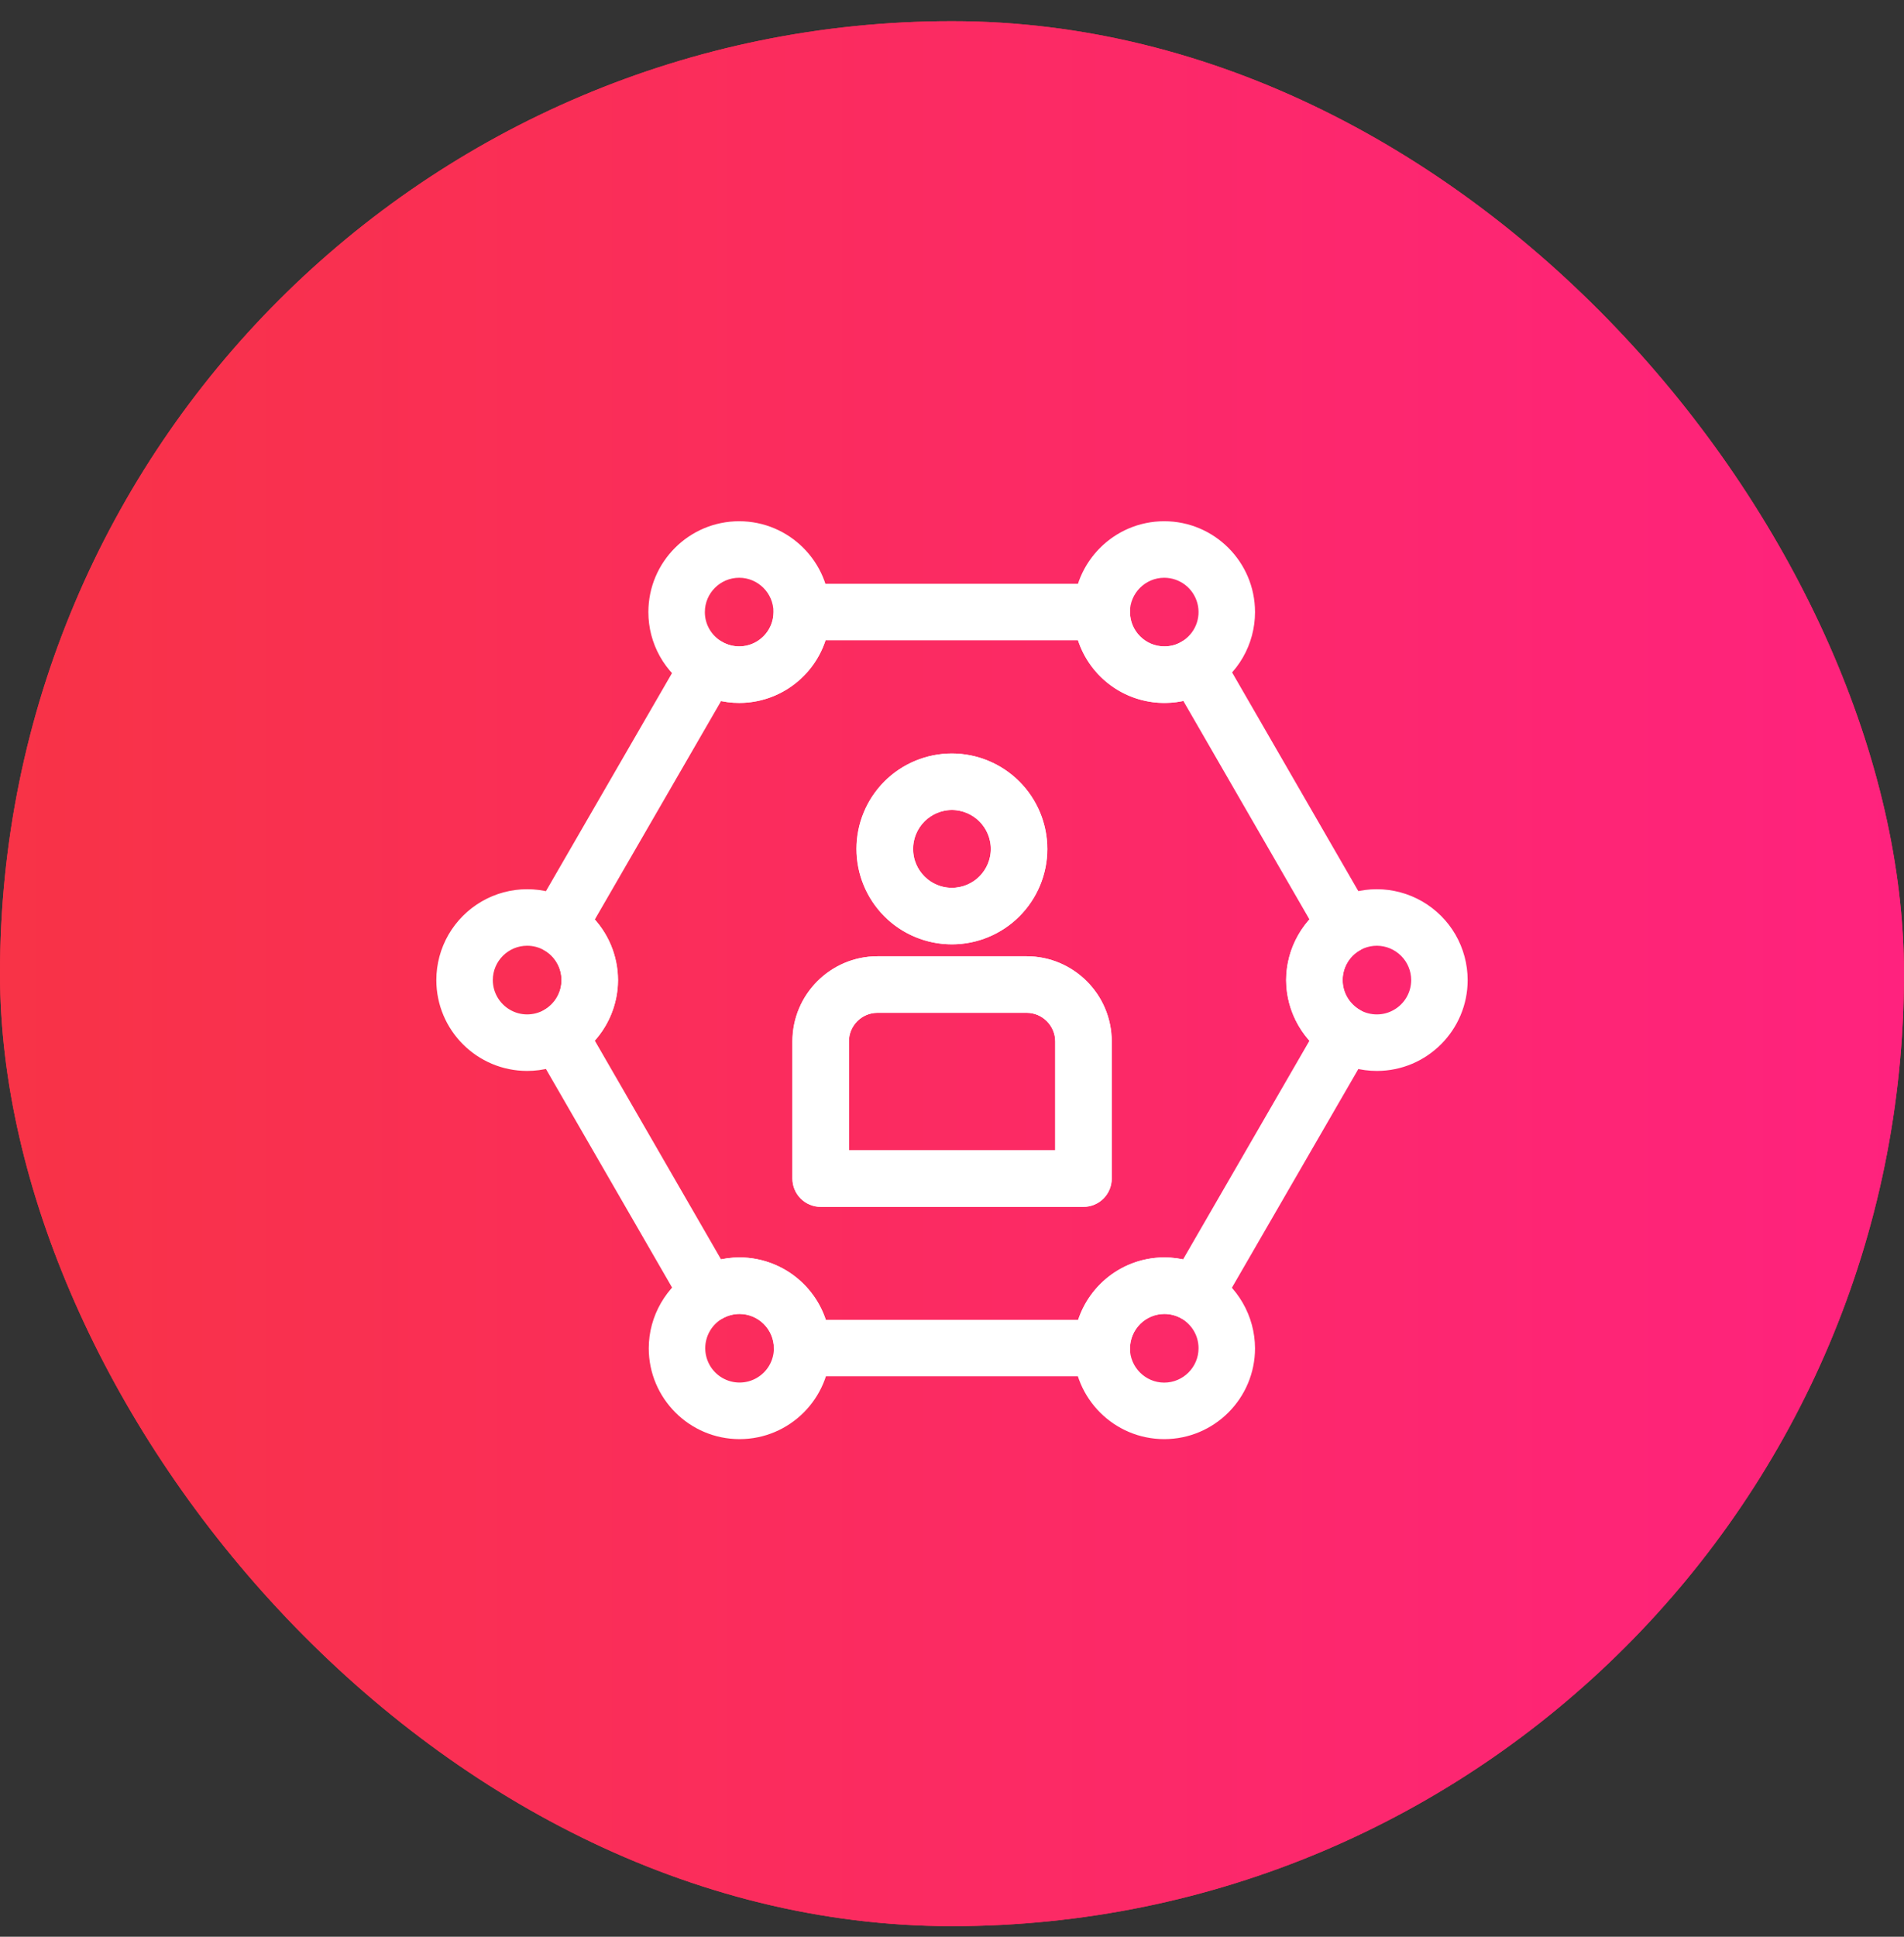
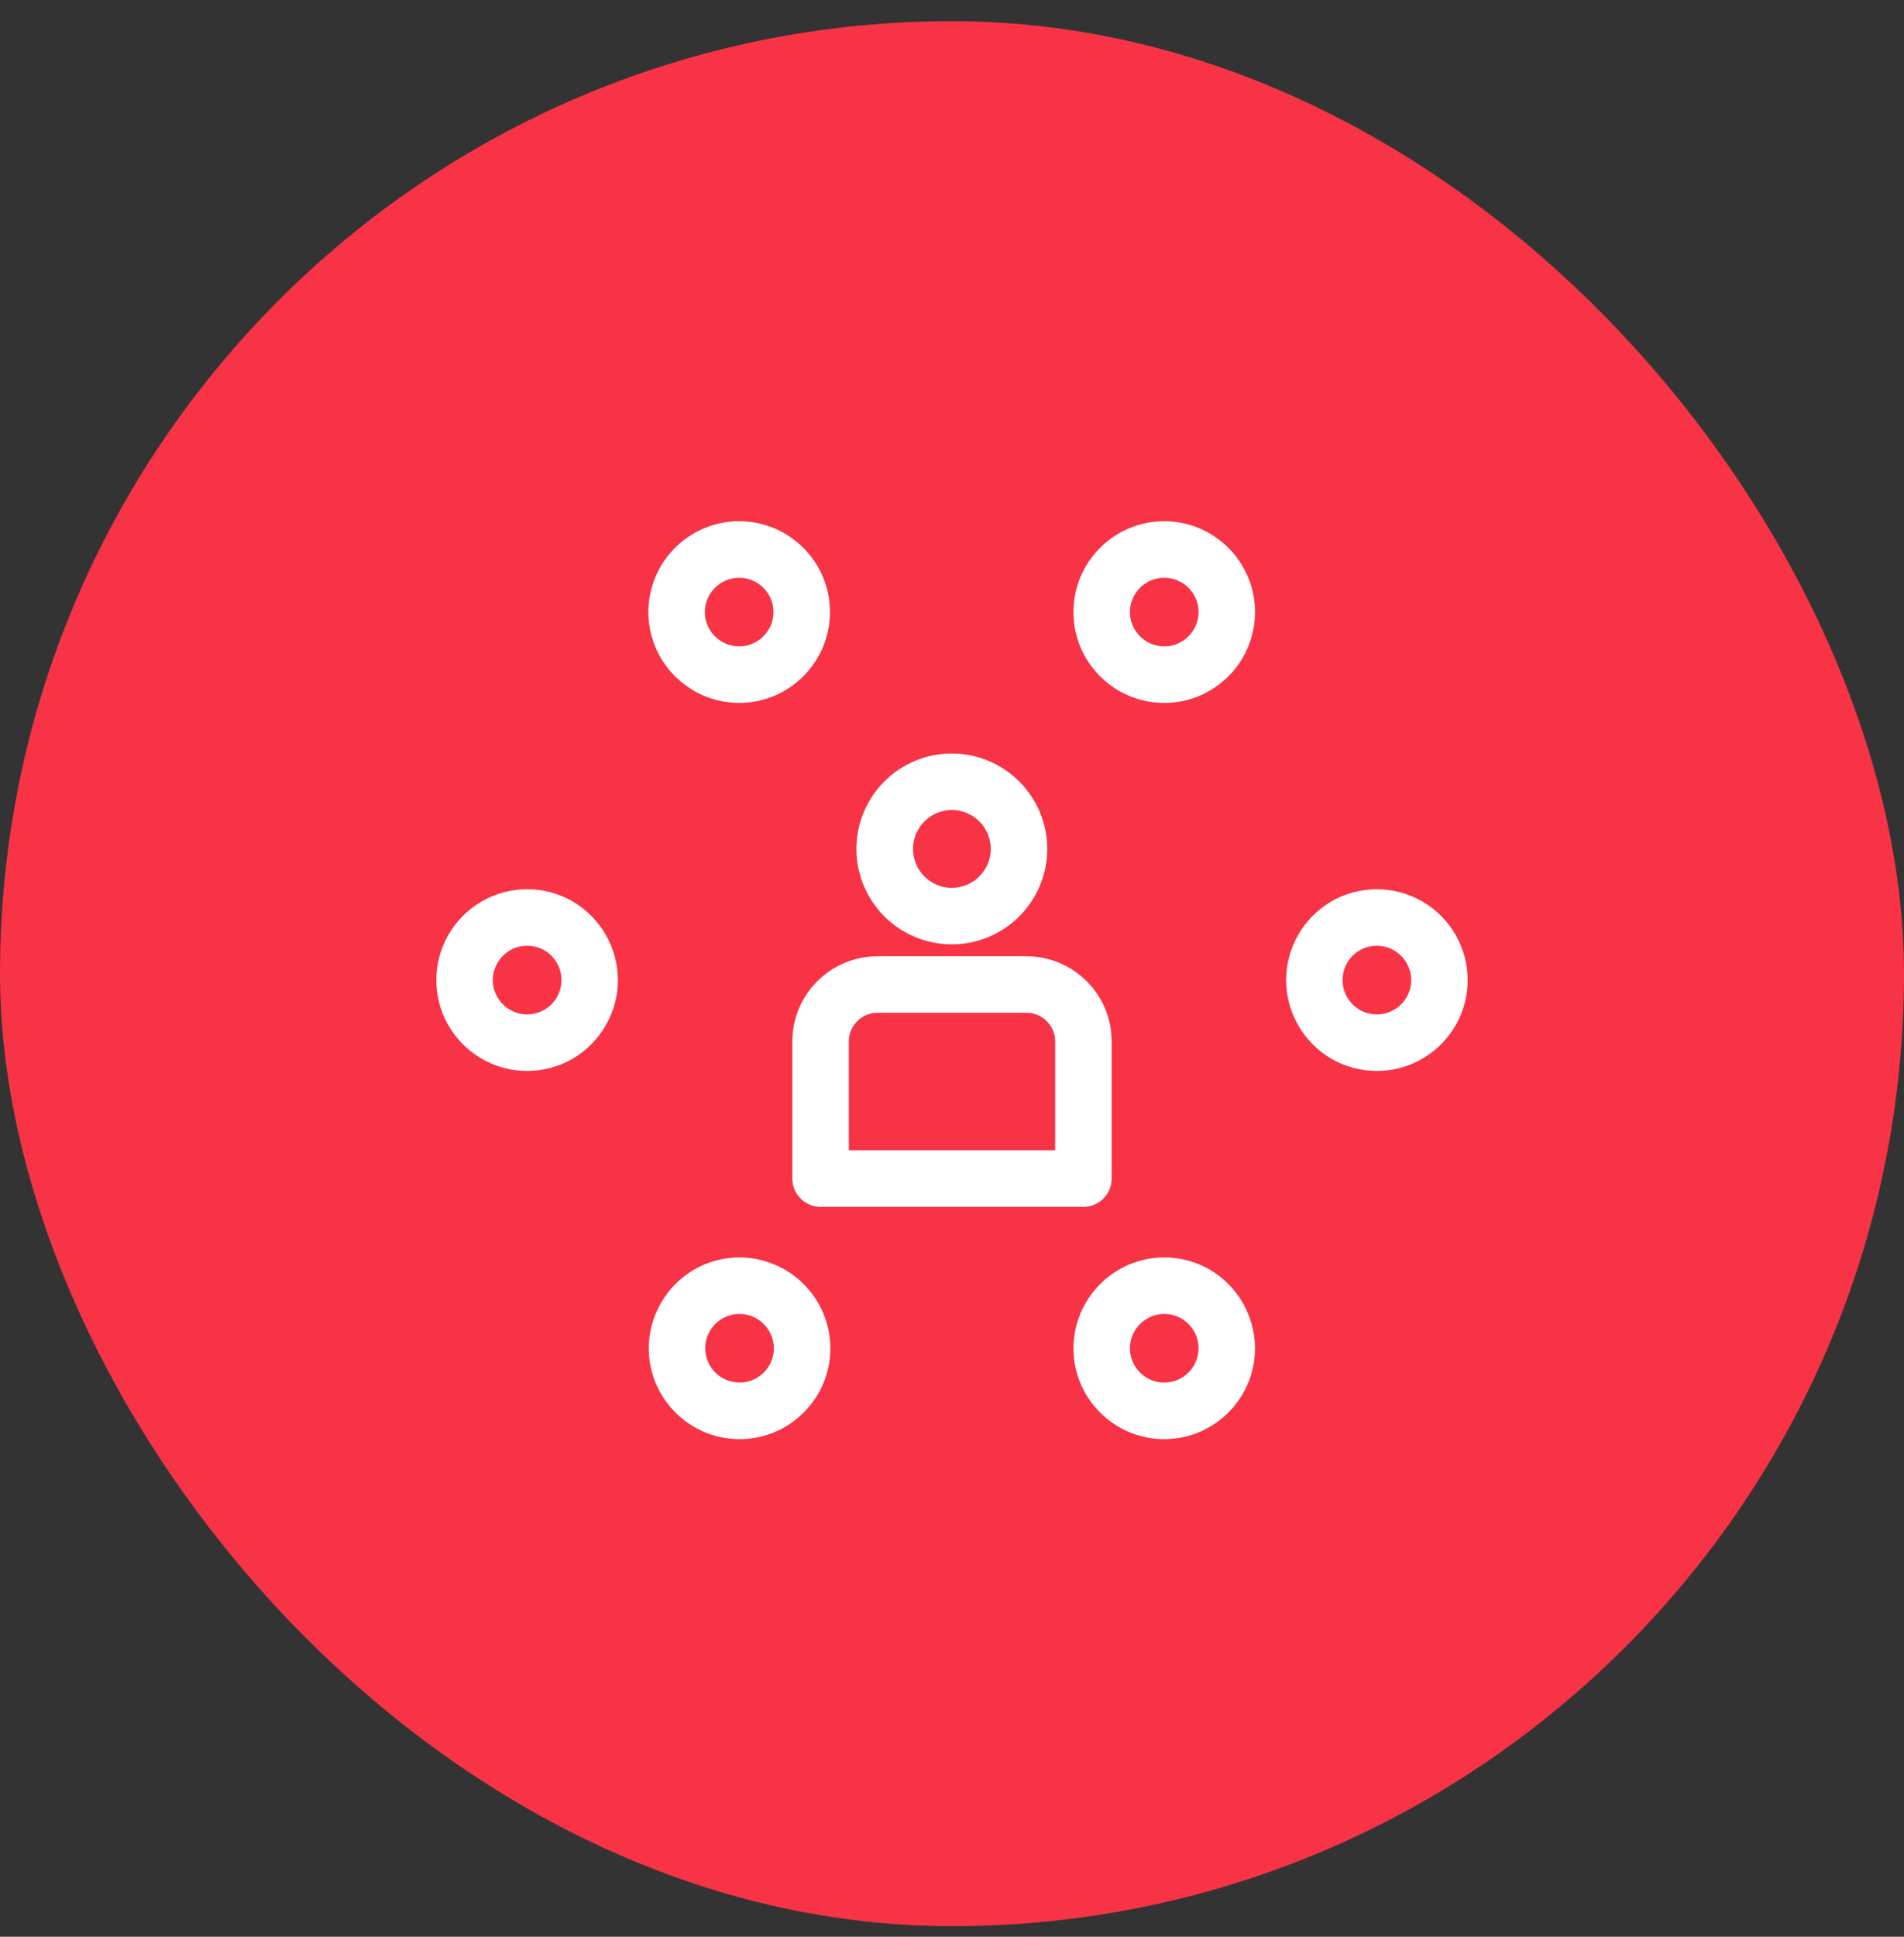
<svg xmlns="http://www.w3.org/2000/svg" width="60" height="61" viewBox="0 0 60 61" fill="none">
  <rect x="0" y="0" width="60" height="61" fill="#333333" stroke="none" />
  <rect y="0.667" width="60" height="60" rx="30" fill="#F83346" />
-   <rect y="0.667" width="60" height="60" rx="30" fill="url(#paint0_linear_6152_10716)" />
-   <path d="M34.721 43.099H25.281C25.112 43.099 24.95 43.032 24.83 42.913C24.71 42.794 24.642 42.632 24.641 42.463C24.639 42.111 24.498 41.774 24.248 41.525C23.999 41.276 23.662 41.136 23.31 41.134C23.076 41.134 22.847 41.195 22.644 41.311C22.497 41.396 22.323 41.419 22.159 41.375C21.995 41.331 21.855 41.224 21.77 41.077L17.047 32.897C16.962 32.751 16.939 32.577 16.983 32.414C17.026 32.251 17.132 32.111 17.277 32.026C17.481 31.909 17.65 31.74 17.767 31.537C17.885 31.334 17.947 31.103 17.947 30.869C17.947 30.634 17.885 30.403 17.767 30.2C17.65 29.997 17.481 29.828 17.277 29.712C17.131 29.626 17.025 29.486 16.982 29.323C16.939 29.159 16.962 28.985 17.047 28.839L21.77 20.673C21.854 20.527 21.992 20.421 22.153 20.376C22.315 20.331 22.488 20.352 22.635 20.434C22.837 20.549 23.067 20.61 23.3 20.609C23.533 20.608 23.762 20.546 23.963 20.429C24.165 20.312 24.332 20.144 24.449 19.942C24.566 19.74 24.627 19.511 24.628 19.278C24.628 19.108 24.695 18.946 24.815 18.826C24.935 18.706 25.098 18.638 25.268 18.638H34.721C34.891 18.638 35.054 18.706 35.174 18.826C35.294 18.946 35.361 19.108 35.361 19.278C35.361 20.012 35.959 20.609 36.692 20.609C36.932 20.609 37.161 20.549 37.355 20.431C37.428 20.388 37.509 20.359 37.593 20.347C37.677 20.334 37.763 20.339 37.845 20.36C37.927 20.382 38.004 20.419 38.072 20.471C38.14 20.522 38.196 20.587 38.239 20.661L42.962 28.84C43.046 28.986 43.069 29.16 43.026 29.323C42.983 29.486 42.877 29.626 42.731 29.712C42.528 29.828 42.358 29.997 42.241 30.2C42.123 30.403 42.061 30.634 42.061 30.869C42.061 31.103 42.123 31.334 42.241 31.537C42.358 31.74 42.528 31.909 42.731 32.026C42.877 32.111 42.983 32.251 43.027 32.415C43.07 32.578 43.047 32.752 42.962 32.899L38.232 41.077C38.147 41.224 38.007 41.331 37.843 41.375C37.679 41.419 37.505 41.396 37.358 41.311C37.155 41.195 36.926 41.134 36.692 41.134C36.34 41.136 36.003 41.276 35.754 41.525C35.505 41.774 35.363 42.111 35.361 42.463C35.36 42.632 35.292 42.794 35.172 42.913C35.052 43.032 34.89 43.099 34.721 43.099ZM25.838 41.819H34.164C34.309 41.258 34.636 40.761 35.093 40.405C35.551 40.05 36.114 39.856 36.693 39.854C36.935 39.854 37.174 39.887 37.405 39.952L41.575 32.74C41.076 32.252 40.782 31.576 40.782 30.869C40.782 30.161 41.076 29.486 41.575 28.997L37.413 21.79C37.077 21.885 36.724 21.913 36.377 21.87C36.03 21.827 35.695 21.715 35.392 21.541C35.089 21.366 34.824 21.133 34.612 20.854C34.401 20.576 34.248 20.257 34.162 19.918H25.829C25.686 20.481 25.359 20.98 24.901 21.337C24.443 21.694 23.879 21.888 23.298 21.889C23.063 21.889 22.829 21.857 22.601 21.793L18.435 28.997C18.685 29.241 18.884 29.532 19.02 29.853C19.155 30.174 19.226 30.52 19.227 30.869C19.226 31.218 19.155 31.563 19.019 31.884C18.883 32.205 18.685 32.496 18.435 32.74L22.599 39.952C22.831 39.887 23.07 39.854 23.311 39.854C23.89 39.856 24.452 40.05 24.91 40.405C25.367 40.761 25.694 41.258 25.839 41.819H25.838ZM34.145 37.761H25.863C25.694 37.761 25.531 37.694 25.411 37.574C25.291 37.454 25.224 37.291 25.224 37.121V32.801C25.224 31.46 26.314 30.369 27.655 30.369H32.353C33.694 30.369 34.785 31.46 34.785 32.801V37.121C34.785 37.291 34.718 37.454 34.598 37.574C34.478 37.694 34.315 37.761 34.145 37.761ZM26.503 36.481H33.505V32.801C33.505 32.166 32.988 31.649 32.353 31.649H27.655C27.021 31.649 26.503 32.166 26.503 32.801V36.481ZM29.998 29.493C29.267 29.493 28.566 29.202 28.05 28.686C27.533 28.169 27.243 27.468 27.243 26.737C27.243 26.007 27.533 25.306 28.05 24.789C28.566 24.273 29.267 23.982 29.998 23.982C30.729 23.983 31.43 24.274 31.947 24.791C32.465 25.308 32.755 26.009 32.756 26.741C32.755 27.471 32.463 28.171 31.946 28.687C31.429 29.203 30.728 29.493 29.998 29.493ZM29.998 25.262C29.607 25.263 29.232 25.42 28.956 25.697C28.68 25.974 28.525 26.349 28.526 26.741C28.526 27.553 29.186 28.213 29.998 28.213C30.389 28.213 30.764 28.058 31.041 27.782C31.319 27.506 31.475 27.132 31.476 26.741C31.476 26.349 31.32 25.973 31.043 25.696C30.766 25.418 30.39 25.262 29.998 25.262Z" fill="white" stroke="white" stroke-width="0.5" />
  <path d="M16.611 33.48C15.171 33.48 14 32.309 14 30.869C14 30.41 14.121 29.96 14.35 29.563C14.58 29.167 14.909 28.837 15.306 28.608C15.703 28.378 16.153 28.257 16.611 28.257C17.069 28.256 17.52 28.377 17.917 28.605C18.312 28.836 18.641 29.167 18.87 29.564C19.099 29.961 19.22 30.41 19.222 30.869C19.222 31.792 18.723 32.659 17.921 33.13C17.523 33.359 17.071 33.48 16.611 33.48ZM16.611 29.537C15.878 29.537 15.28 30.134 15.28 30.869C15.28 31.102 15.342 31.332 15.459 31.534C15.576 31.736 15.744 31.904 15.946 32.021C16.148 32.138 16.377 32.2 16.611 32.2C16.845 32.2 17.074 32.139 17.277 32.023C17.48 31.906 17.648 31.737 17.765 31.534C17.882 31.331 17.944 31.101 17.943 30.866C17.943 30.632 17.881 30.402 17.763 30.199C17.645 29.996 17.476 29.828 17.273 29.712C17.071 29.597 16.843 29.536 16.611 29.537ZM23.293 21.889C22.843 21.888 22.402 21.772 22.01 21.553C21.981 21.537 21.953 21.519 21.928 21.499C21.547 21.267 21.232 20.941 21.014 20.552C20.796 20.163 20.681 19.724 20.682 19.278C20.682 17.838 21.853 16.667 23.293 16.667C24.733 16.667 25.904 17.838 25.904 19.278C25.904 20.718 24.733 21.889 23.293 21.889ZM22.691 20.465C22.881 20.559 23.088 20.609 23.293 20.609C24.026 20.609 24.624 20.012 24.624 19.278C24.624 18.544 24.026 17.947 23.293 17.947C22.559 17.947 21.962 18.545 21.962 19.278C21.961 19.512 22.023 19.742 22.141 19.945C22.259 20.147 22.428 20.314 22.632 20.429C22.652 20.44 22.672 20.452 22.691 20.465ZM23.306 45.077C21.866 45.077 20.694 43.905 20.694 42.465C20.694 41.542 21.194 40.676 21.996 40.205C22.394 39.975 22.846 39.854 23.306 39.854C23.996 39.856 24.657 40.131 25.146 40.618C25.635 41.105 25.912 41.765 25.917 42.455V42.465C25.917 43.905 24.746 45.077 23.306 45.077ZM23.306 41.134C23.072 41.134 22.843 41.195 22.64 41.311C22.438 41.428 22.27 41.596 22.153 41.798C22.036 42 21.974 42.23 21.974 42.463C21.974 42.697 22.036 42.926 22.152 43.129C22.269 43.331 22.437 43.499 22.639 43.616C22.841 43.733 23.071 43.795 23.305 43.795C23.538 43.795 23.768 43.734 23.97 43.617C24.172 43.501 24.341 43.333 24.458 43.131C24.575 42.928 24.637 42.699 24.637 42.465L25.277 42.459L24.637 42.463C24.634 42.111 24.493 41.774 24.244 41.525C23.995 41.276 23.658 41.136 23.306 41.134ZM36.688 21.889C35.248 21.889 34.077 20.718 34.077 19.278C34.077 17.838 35.248 16.667 36.688 16.667C38.128 16.667 39.299 17.838 39.299 19.278C39.299 19.735 39.179 20.184 38.951 20.581C38.723 20.977 38.395 21.306 37.999 21.535C37.615 21.765 37.16 21.889 36.688 21.889ZM36.688 17.947C35.955 17.947 35.357 18.545 35.357 19.278C35.357 20.012 35.955 20.609 36.688 20.609C36.927 20.609 37.157 20.549 37.351 20.431C37.605 20.285 37.804 20.06 37.917 19.789C38.03 19.518 38.05 19.218 37.974 18.934C37.898 18.651 37.731 18.401 37.499 18.222C37.266 18.044 36.981 17.947 36.688 17.947ZM36.688 45.077C35.248 45.077 34.077 43.905 34.077 42.465C34.085 41.021 35.256 39.854 36.688 39.854C37.148 39.854 37.599 39.974 37.994 40.202C38.389 40.434 38.718 40.764 38.946 41.161C39.175 41.558 39.297 42.007 39.299 42.465C39.299 43.905 38.128 45.077 36.688 45.077ZM36.688 41.134C36.336 41.136 35.999 41.276 35.749 41.525C35.5 41.774 35.359 42.111 35.357 42.463C35.357 43.199 35.955 43.797 36.688 43.797C37.421 43.797 38.019 43.199 38.019 42.465C38.019 41.987 37.769 41.555 37.35 41.308C37.148 41.194 36.92 41.134 36.688 41.134ZM43.389 33.48C42.931 33.48 42.48 33.361 42.083 33.132C41.688 32.901 41.359 32.571 41.13 32.173C40.901 31.777 40.78 31.327 40.778 30.869C40.78 30.411 40.901 29.962 41.129 29.566C41.357 29.169 41.685 28.839 42.079 28.608C42.477 28.378 42.927 28.257 43.386 28.257C43.844 28.257 44.294 28.378 44.692 28.607C45.089 28.836 45.419 29.165 45.649 29.562C45.878 29.959 45.999 30.409 46 30.868C46 32.308 44.829 33.48 43.389 33.48ZM43.389 29.537C43.214 29.537 43.041 29.571 42.879 29.638C42.717 29.705 42.57 29.803 42.447 29.926C42.323 30.05 42.225 30.197 42.158 30.359C42.091 30.52 42.057 30.694 42.058 30.869C42.058 31.347 42.308 31.779 42.727 32.026C42.93 32.141 43.159 32.201 43.392 32.2C43.626 32.2 43.855 32.137 44.056 32.02C44.258 31.903 44.426 31.735 44.542 31.533C44.659 31.33 44.72 31.101 44.72 30.868C44.719 30.515 44.579 30.177 44.329 29.928C44.08 29.679 43.742 29.538 43.389 29.537ZM29.994 29.493C29.263 29.493 28.562 29.202 28.045 28.686C27.529 28.169 27.238 27.468 27.238 26.737C27.238 26.007 27.529 25.306 28.045 24.789C28.562 24.273 29.263 23.982 29.994 23.982C30.725 23.983 31.426 24.274 31.943 24.791C32.46 25.308 32.751 26.009 32.752 26.741C32.75 27.471 32.459 28.171 31.942 28.687C31.425 29.203 30.724 29.493 29.994 29.493ZM29.994 25.262C29.602 25.263 29.228 25.42 28.952 25.697C28.676 25.974 28.521 26.349 28.522 26.741C28.522 27.553 29.182 28.213 29.994 28.213C30.385 28.213 30.76 28.058 31.037 27.782C31.314 27.506 31.471 27.132 31.472 26.741C31.472 26.349 31.316 25.973 31.039 25.696C30.761 25.418 30.386 25.262 29.994 25.262ZM34.141 37.761H25.859C25.689 37.761 25.527 37.694 25.407 37.574C25.287 37.454 25.219 37.291 25.219 37.121V32.801C25.219 31.46 26.31 30.369 27.651 30.369H32.349C33.69 30.369 34.781 31.46 34.781 32.801V37.121C34.781 37.291 34.713 37.454 34.593 37.574C34.473 37.694 34.31 37.761 34.141 37.761ZM26.499 36.481H33.501V32.801C33.501 32.166 32.984 31.649 32.349 31.649H27.651C27.016 31.649 26.499 32.166 26.499 32.801V36.481Z" fill="white" stroke="white" stroke-width="0.5" />
  <defs>
    <linearGradient id="paint0_linear_6152_10716" x1="-0.67" y1="33.589" x2="60.995" y2="33.589" gradientUnits="userSpaceOnUse">
      <stop stop-color="#F83346" />
      <stop offset="1" stop-color="#FF227F" />
    </linearGradient>
  </defs>
</svg>